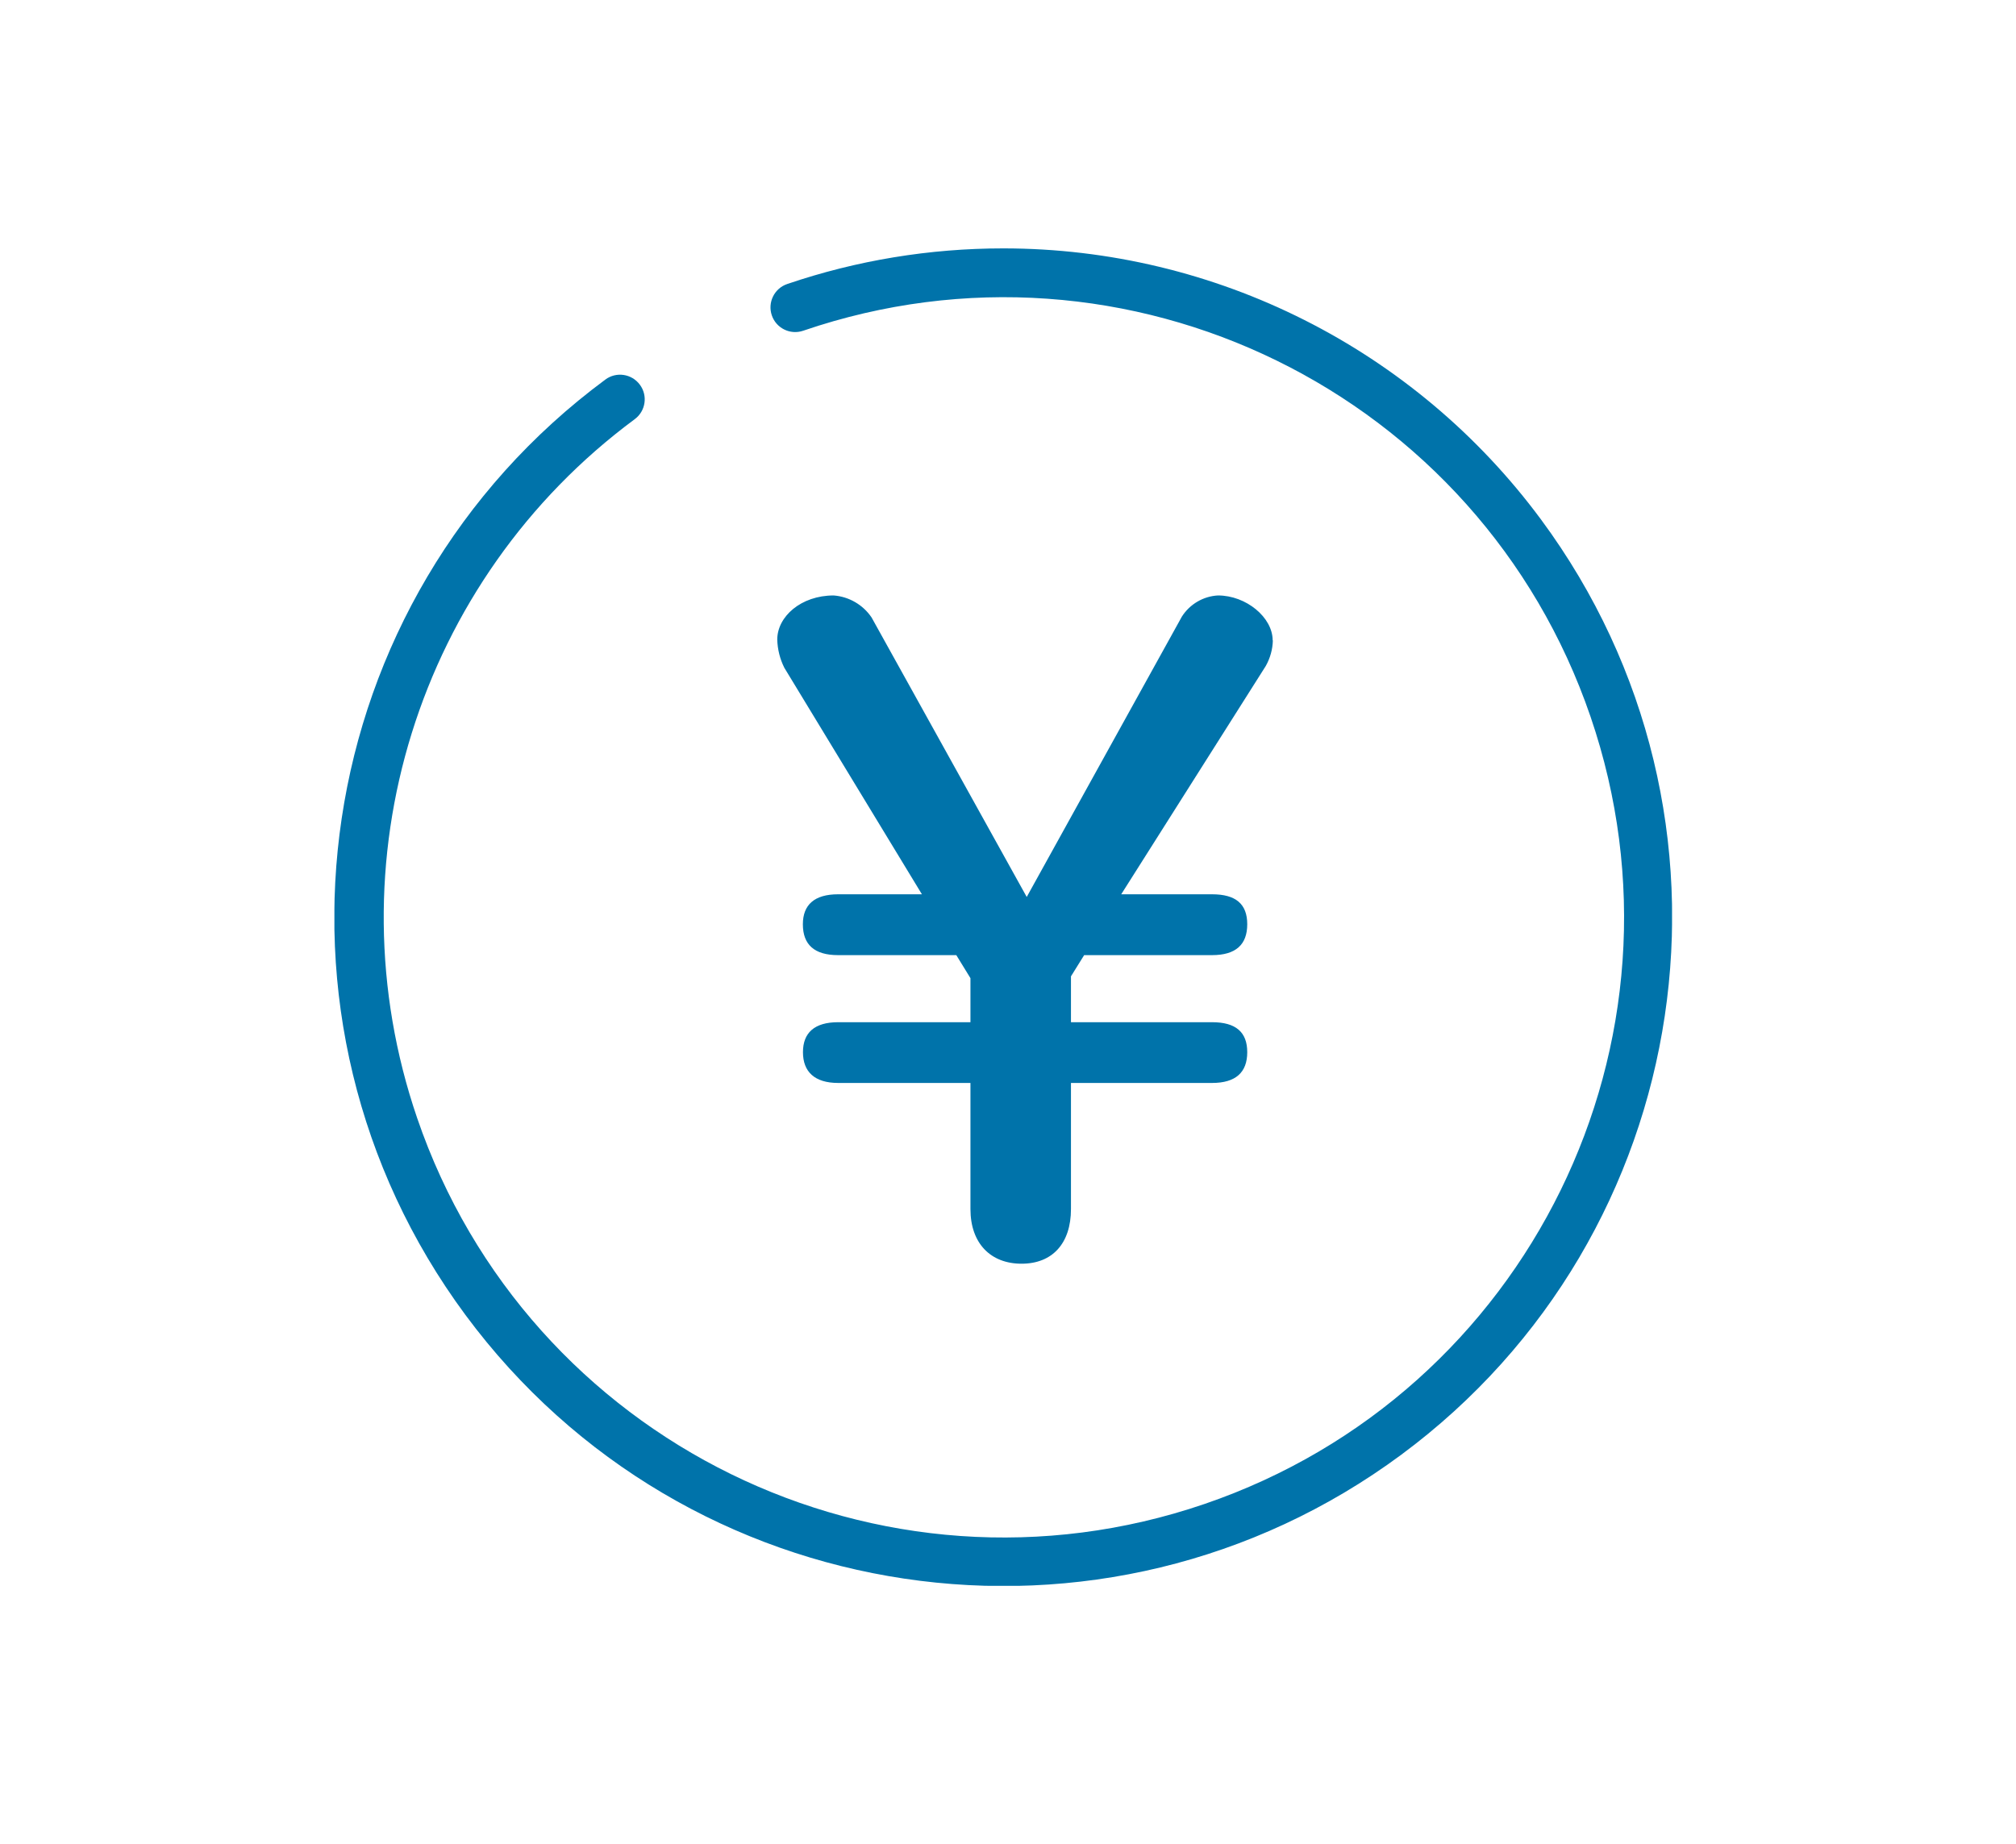
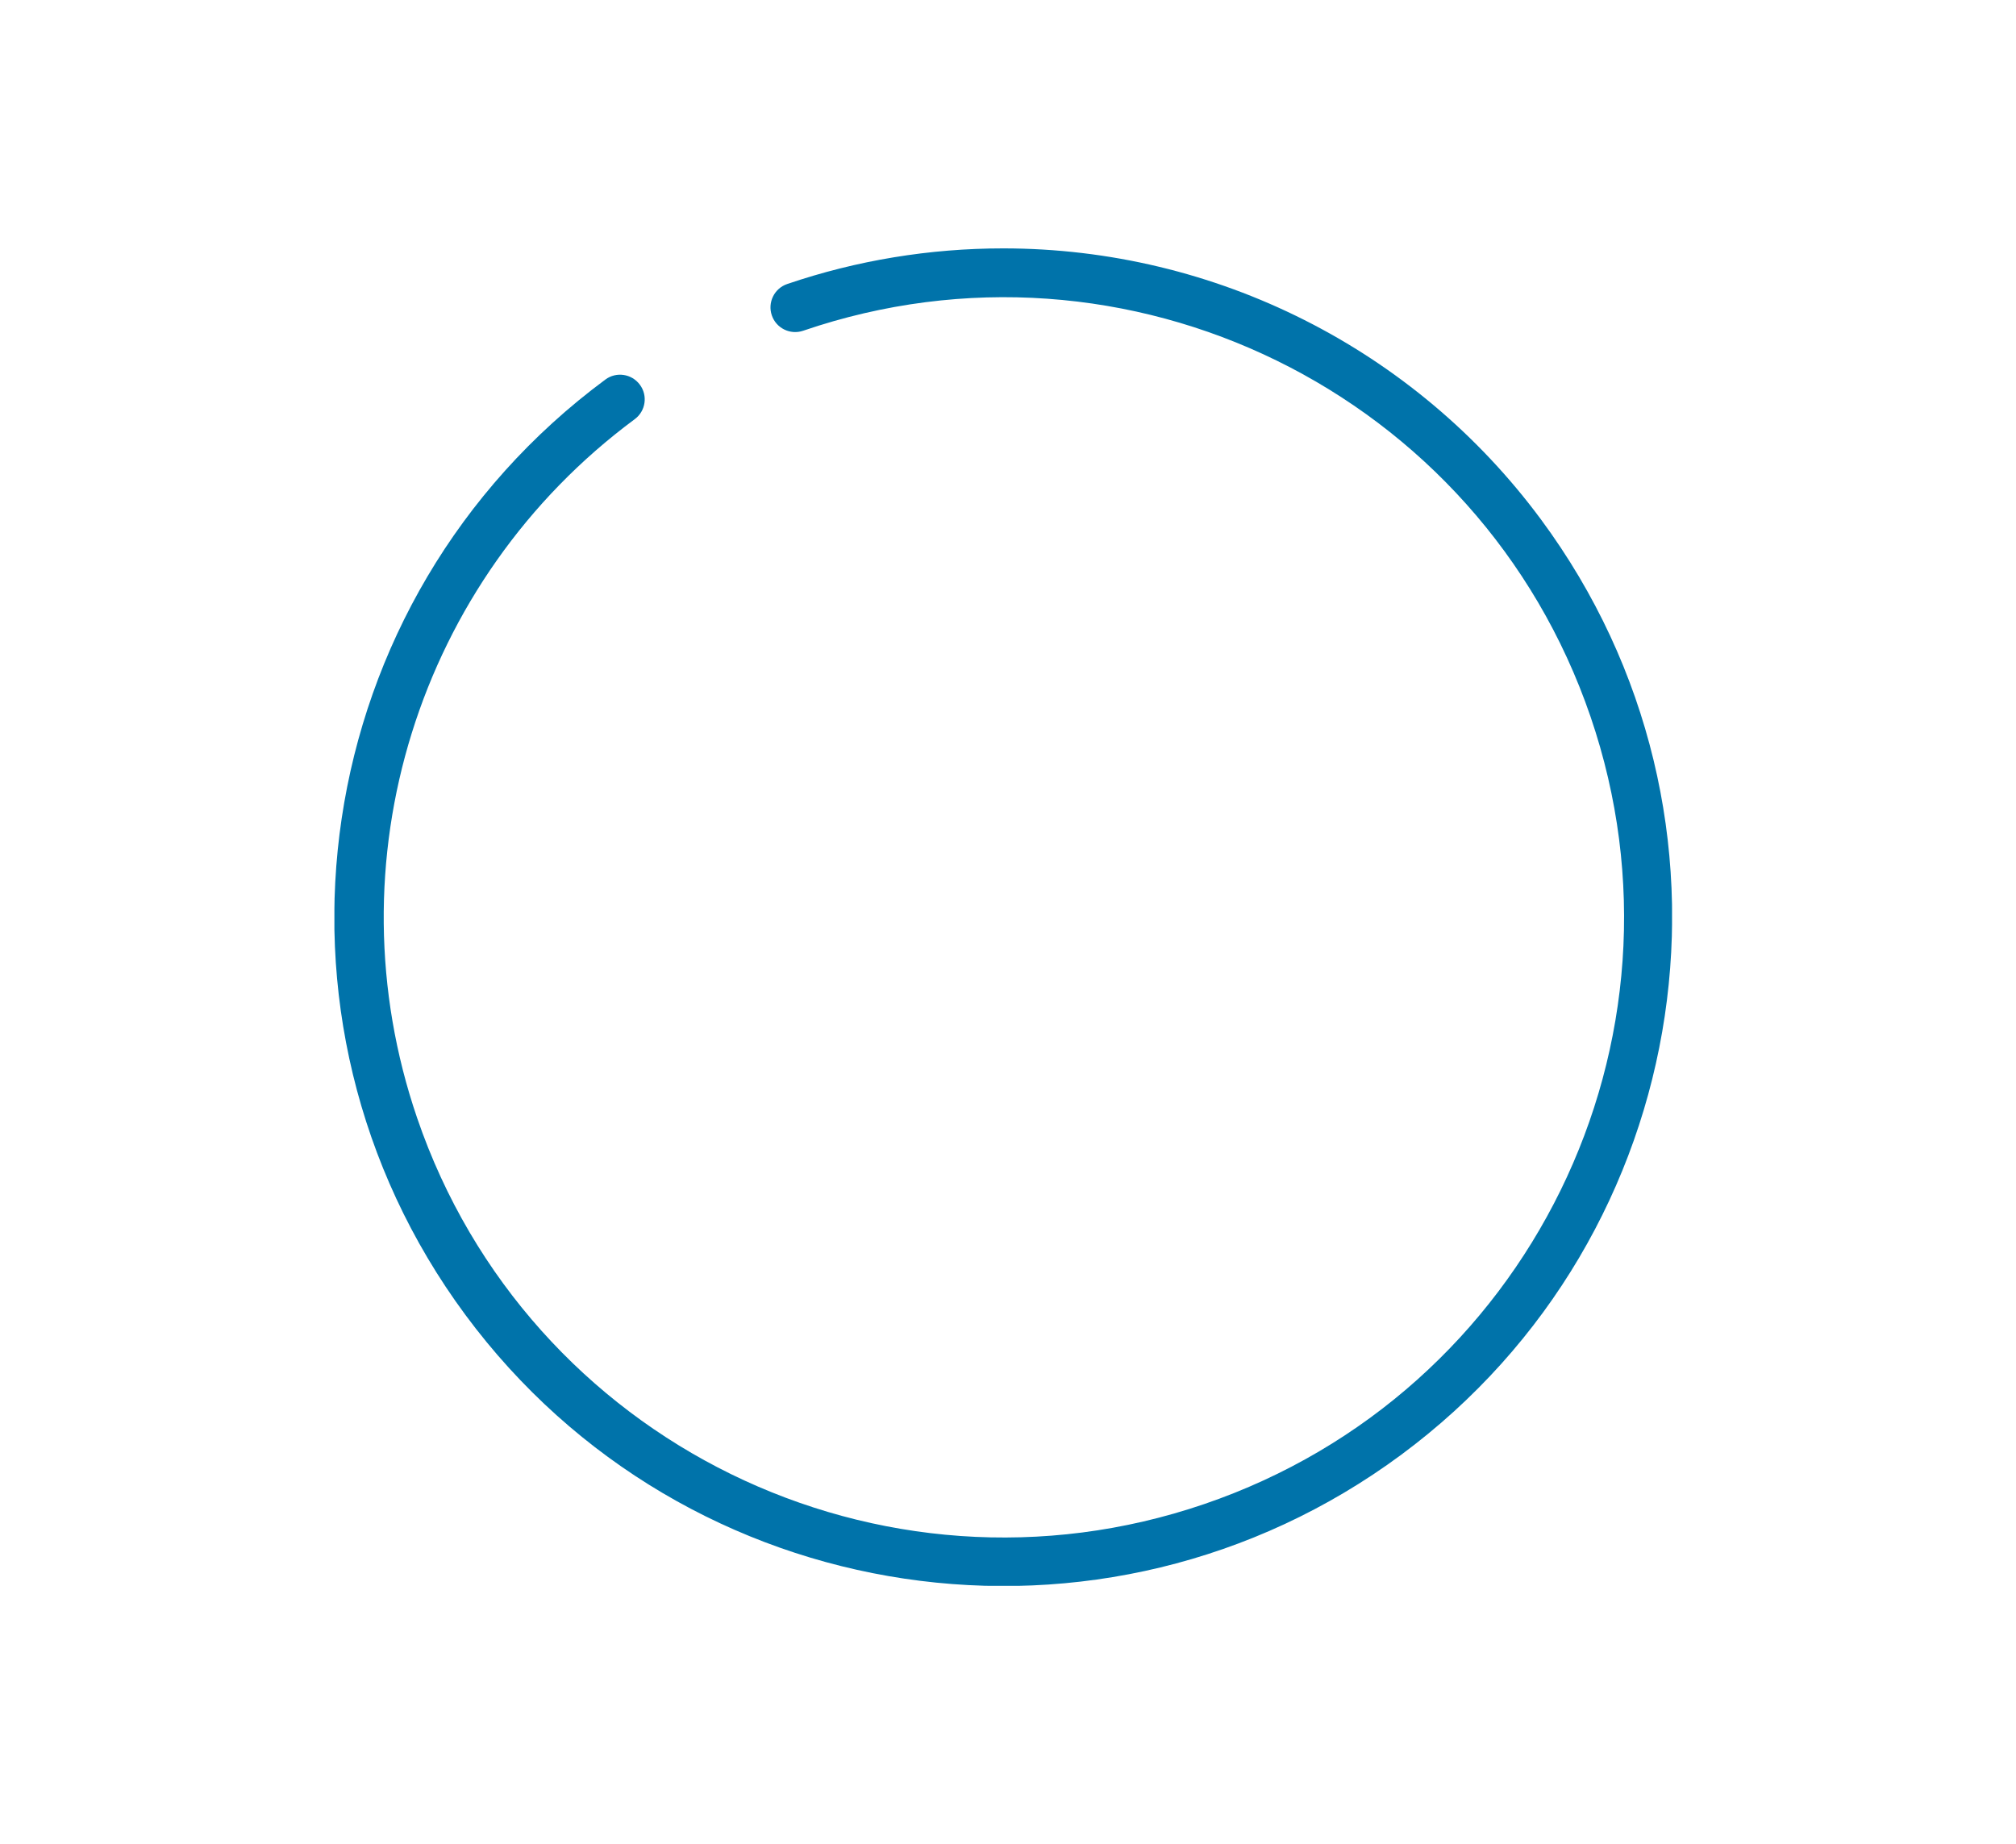
<svg xmlns="http://www.w3.org/2000/svg" id="_レイヤー_1" data-name="レイヤー_1" version="1.1" viewBox="0 0 211 193">
  <defs>
    <clipPath id="clippath">
      <rect x="35" y="26" width="140" height="140" fill="none" />
    </clipPath>
  </defs>
  <g id="_グループ_83348" data-name="グループ_83348">
    <g id="_グループ_83235" data-name="グループ_83235">
      <g clip-path="url(#clippath)">
        <g id="_グループ_83234" data-name="グループ_83234">
          <path id="_パス_138418" data-name="パス_138418" d="M105,26c-7.69,0-15.33,1.25-22.61,3.73-1.35.46-2.07,1.93-1.61,3.28.46,1.35,1.93,2.07,3.28,1.61,33.91-11.6,70.81,6.48,82.41,40.4,11.6,33.91-6.48,70.81-40.4,82.41-33.91,11.6-70.81-6.48-82.41-40.4-9.15-26.74.06-56.33,22.77-73.15,1.15-.85,1.39-2.47.54-3.61-.85-1.15-2.47-1.39-3.61-.54-31.08,23-37.63,66.83-14.64,97.92,23,31.08,66.83,37.63,97.92,14.64,31.08-23,37.63-66.83,14.64-97.92-13.2-17.84-34.08-28.37-56.27-28.37" fill="#0073aa" />
-           <path id="_パス_138419" data-name="パス_138419" d="M133.2,67.03c0-2.4-2.77-4.7-5.72-4.7-1.54.08-2.95.91-3.78,2.21l-16.24,29.35-16.24-29.26c-.9-1.33-2.37-2.18-3.97-2.3-3.41,0-5.9,2.21-5.9,4.62.03,1.03.28,2.03.74,2.95l14.4,23.71h-8.77c-2.49,0-3.69,1.11-3.69,3.14,0,2.13,1.2,3.23,3.69,3.23h12.37l1.48,2.41v4.61h-13.84c-2.49,0-3.69,1.11-3.69,3.14s1.2,3.22,3.69,3.22h13.84v13.2c0,3.6,2.12,5.72,5.35,5.72s5.17-2.13,5.17-5.72v-13.2h14.76c2.49,0,3.69-1.11,3.69-3.22s-1.2-3.14-3.69-3.14h-14.76v-4.8l1.38-2.22h13.38c2.49,0,3.69-1.1,3.69-3.23s-1.2-3.14-3.69-3.14h-9.5l15.13-23.9c.46-.82.72-1.74.74-2.68" fill="#0073aa" />
        </g>
      </g>
    </g>
    <rect id="_長方形_7857" data-name="長方形_7857" y="0" width="211" height="193" fill="none" />
  </g>
</svg>